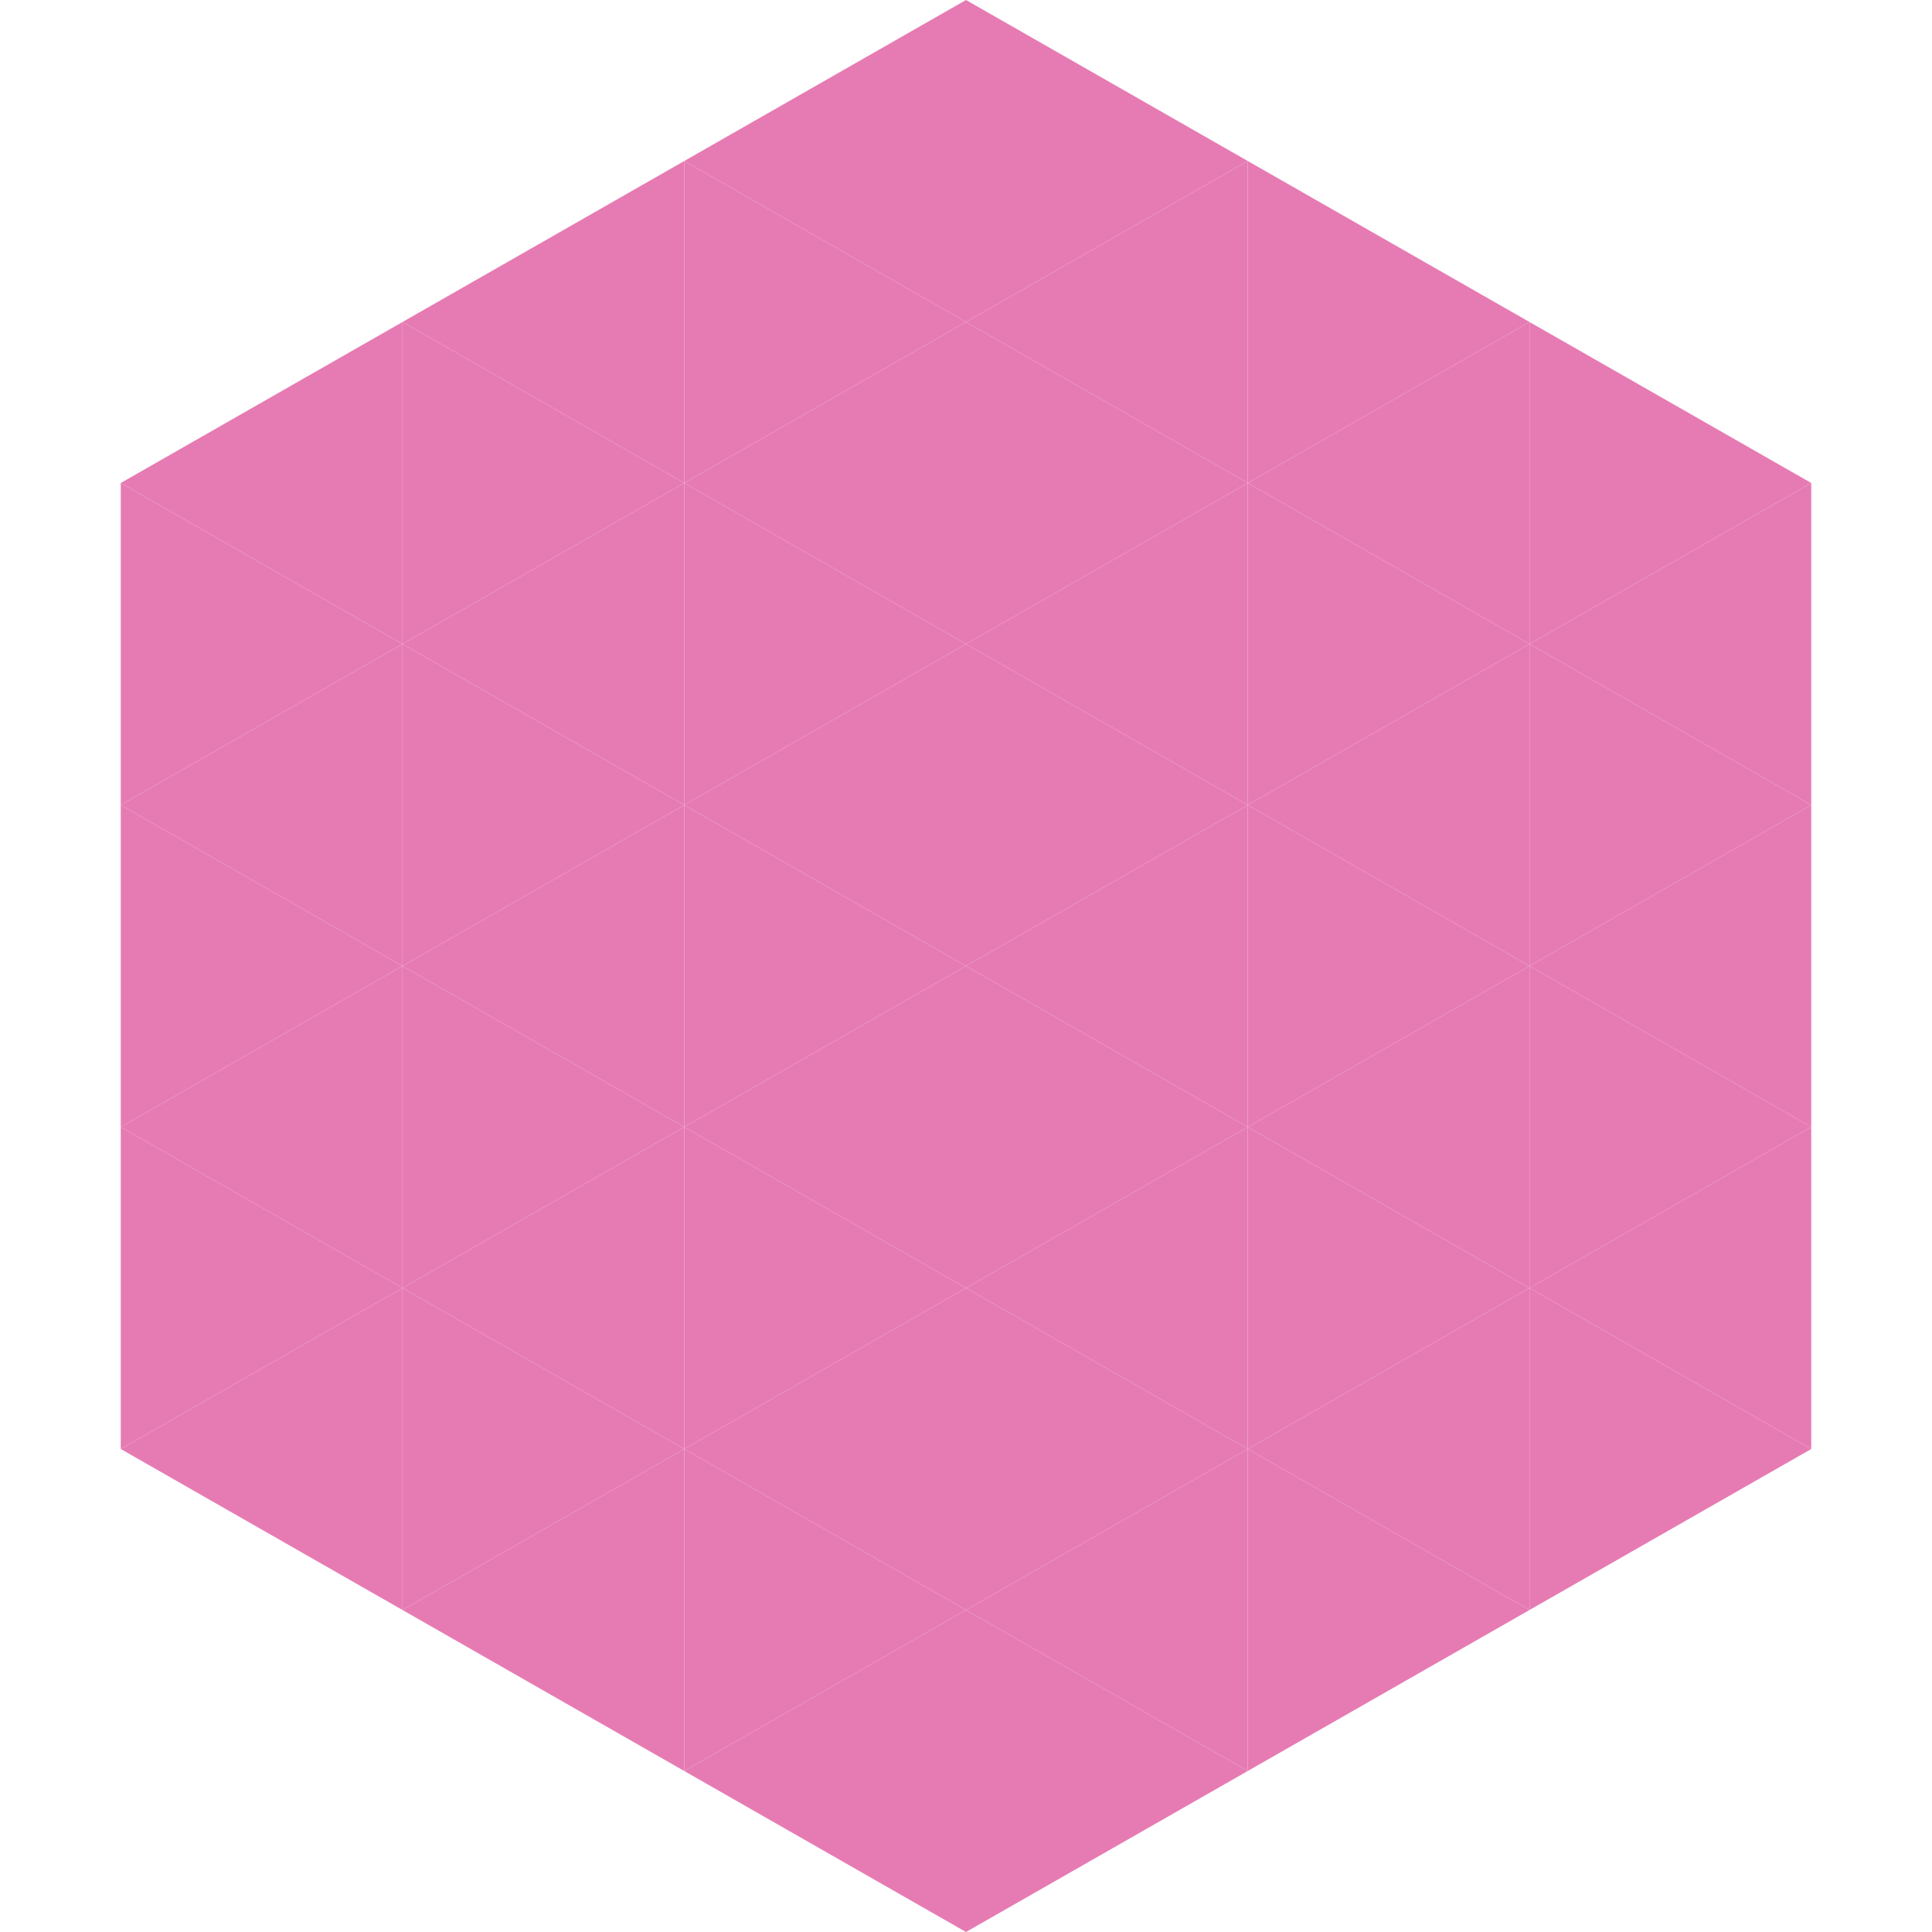
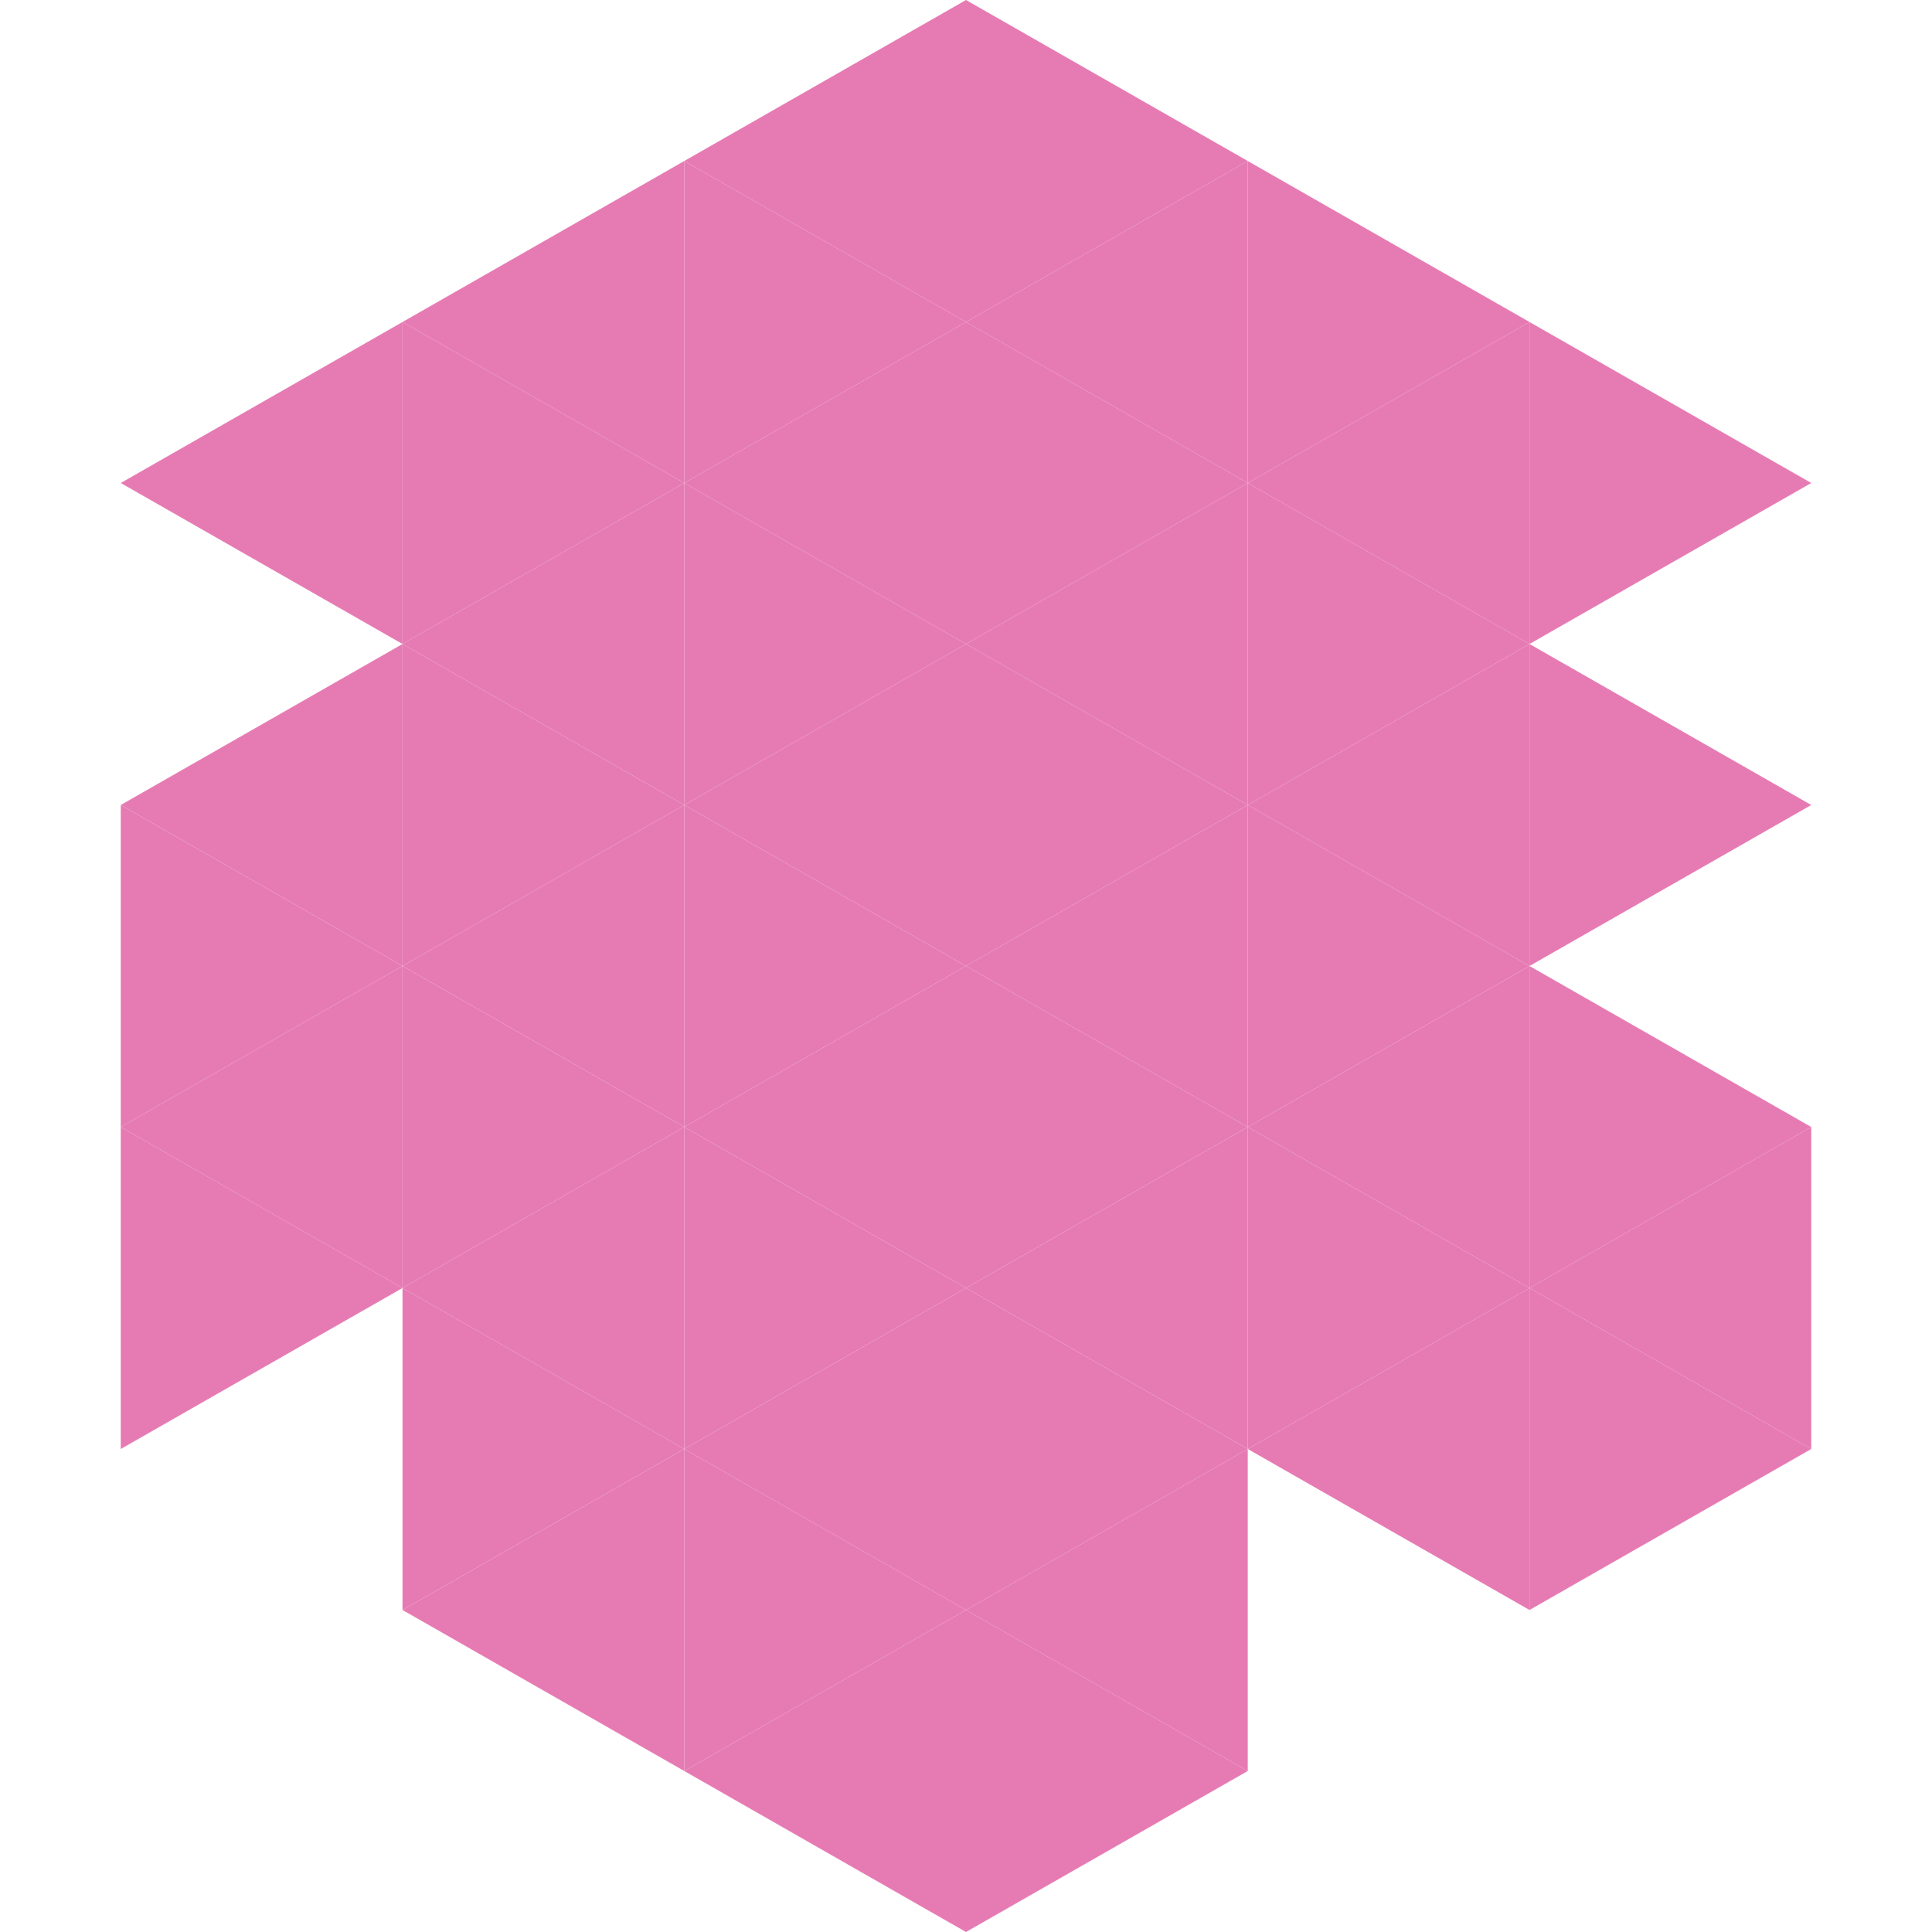
<svg xmlns="http://www.w3.org/2000/svg" width="240" height="240">
  <polygon points="50,40 15,60 50,80" style="fill:rgb(230,123,179)" />
  <polygon points="190,40 225,60 190,80" style="fill:rgb(230,123,179)" />
-   <polygon points="15,60 50,80 15,100" style="fill:rgb(230,123,179)" />
-   <polygon points="225,60 190,80 225,100" style="fill:rgb(230,123,179)" />
  <polygon points="50,80 15,100 50,120" style="fill:rgb(230,123,179)" />
  <polygon points="190,80 225,100 190,120" style="fill:rgb(230,123,179)" />
  <polygon points="15,100 50,120 15,140" style="fill:rgb(230,123,179)" />
-   <polygon points="225,100 190,120 225,140" style="fill:rgb(230,123,179)" />
  <polygon points="50,120 15,140 50,160" style="fill:rgb(230,123,179)" />
  <polygon points="190,120 225,140 190,160" style="fill:rgb(230,123,179)" />
  <polygon points="15,140 50,160 15,180" style="fill:rgb(230,123,179)" />
  <polygon points="225,140 190,160 225,180" style="fill:rgb(230,123,179)" />
-   <polygon points="50,160 15,180 50,200" style="fill:rgb(230,123,179)" />
  <polygon points="190,160 225,180 190,200" style="fill:rgb(230,123,179)" />
  <polygon points="15,180 50,200 15,220" style="fill:rgb(255,255,255); fill-opacity:0" />
  <polygon points="225,180 190,200 225,220" style="fill:rgb(255,255,255); fill-opacity:0" />
  <polygon points="50,0 85,20 50,40" style="fill:rgb(255,255,255); fill-opacity:0" />
  <polygon points="190,0 155,20 190,40" style="fill:rgb(255,255,255); fill-opacity:0" />
  <polygon points="85,20 50,40 85,60" style="fill:rgb(230,123,179)" />
  <polygon points="155,20 190,40 155,60" style="fill:rgb(230,123,179)" />
  <polygon points="50,40 85,60 50,80" style="fill:rgb(230,123,179)" />
  <polygon points="190,40 155,60 190,80" style="fill:rgb(230,123,179)" />
  <polygon points="85,60 50,80 85,100" style="fill:rgb(230,123,179)" />
  <polygon points="155,60 190,80 155,100" style="fill:rgb(230,123,179)" />
  <polygon points="50,80 85,100 50,120" style="fill:rgb(230,123,179)" />
  <polygon points="190,80 155,100 190,120" style="fill:rgb(230,123,179)" />
  <polygon points="85,100 50,120 85,140" style="fill:rgb(230,123,179)" />
  <polygon points="155,100 190,120 155,140" style="fill:rgb(230,123,179)" />
  <polygon points="50,120 85,140 50,160" style="fill:rgb(230,123,179)" />
  <polygon points="190,120 155,140 190,160" style="fill:rgb(230,123,179)" />
  <polygon points="85,140 50,160 85,180" style="fill:rgb(230,123,179)" />
  <polygon points="155,140 190,160 155,180" style="fill:rgb(230,123,179)" />
  <polygon points="50,160 85,180 50,200" style="fill:rgb(230,123,179)" />
  <polygon points="190,160 155,180 190,200" style="fill:rgb(230,123,179)" />
  <polygon points="85,180 50,200 85,220" style="fill:rgb(230,123,179)" />
-   <polygon points="155,180 190,200 155,220" style="fill:rgb(230,123,179)" />
  <polygon points="120,0 85,20 120,40" style="fill:rgb(230,123,179)" />
  <polygon points="120,0 155,20 120,40" style="fill:rgb(230,123,179)" />
  <polygon points="85,20 120,40 85,60" style="fill:rgb(230,123,179)" />
  <polygon points="155,20 120,40 155,60" style="fill:rgb(230,123,179)" />
  <polygon points="120,40 85,60 120,80" style="fill:rgb(230,123,179)" />
  <polygon points="120,40 155,60 120,80" style="fill:rgb(230,123,179)" />
  <polygon points="85,60 120,80 85,100" style="fill:rgb(230,123,179)" />
  <polygon points="155,60 120,80 155,100" style="fill:rgb(230,123,179)" />
  <polygon points="120,80 85,100 120,120" style="fill:rgb(230,123,179)" />
  <polygon points="120,80 155,100 120,120" style="fill:rgb(230,123,179)" />
  <polygon points="85,100 120,120 85,140" style="fill:rgb(230,123,179)" />
  <polygon points="155,100 120,120 155,140" style="fill:rgb(230,123,179)" />
  <polygon points="120,120 85,140 120,160" style="fill:rgb(230,123,179)" />
  <polygon points="120,120 155,140 120,160" style="fill:rgb(230,123,179)" />
  <polygon points="85,140 120,160 85,180" style="fill:rgb(230,123,179)" />
  <polygon points="155,140 120,160 155,180" style="fill:rgb(230,123,179)" />
  <polygon points="120,160 85,180 120,200" style="fill:rgb(230,123,179)" />
  <polygon points="120,160 155,180 120,200" style="fill:rgb(230,123,179)" />
  <polygon points="85,180 120,200 85,220" style="fill:rgb(230,123,179)" />
  <polygon points="155,180 120,200 155,220" style="fill:rgb(230,123,179)" />
  <polygon points="120,200 85,220 120,240" style="fill:rgb(230,123,179)" />
  <polygon points="120,200 155,220 120,240" style="fill:rgb(230,123,179)" />
  <polygon points="85,220 120,240 85,260" style="fill:rgb(255,255,255); fill-opacity:0" />
  <polygon points="155,220 120,240 155,260" style="fill:rgb(255,255,255); fill-opacity:0" />
</svg>